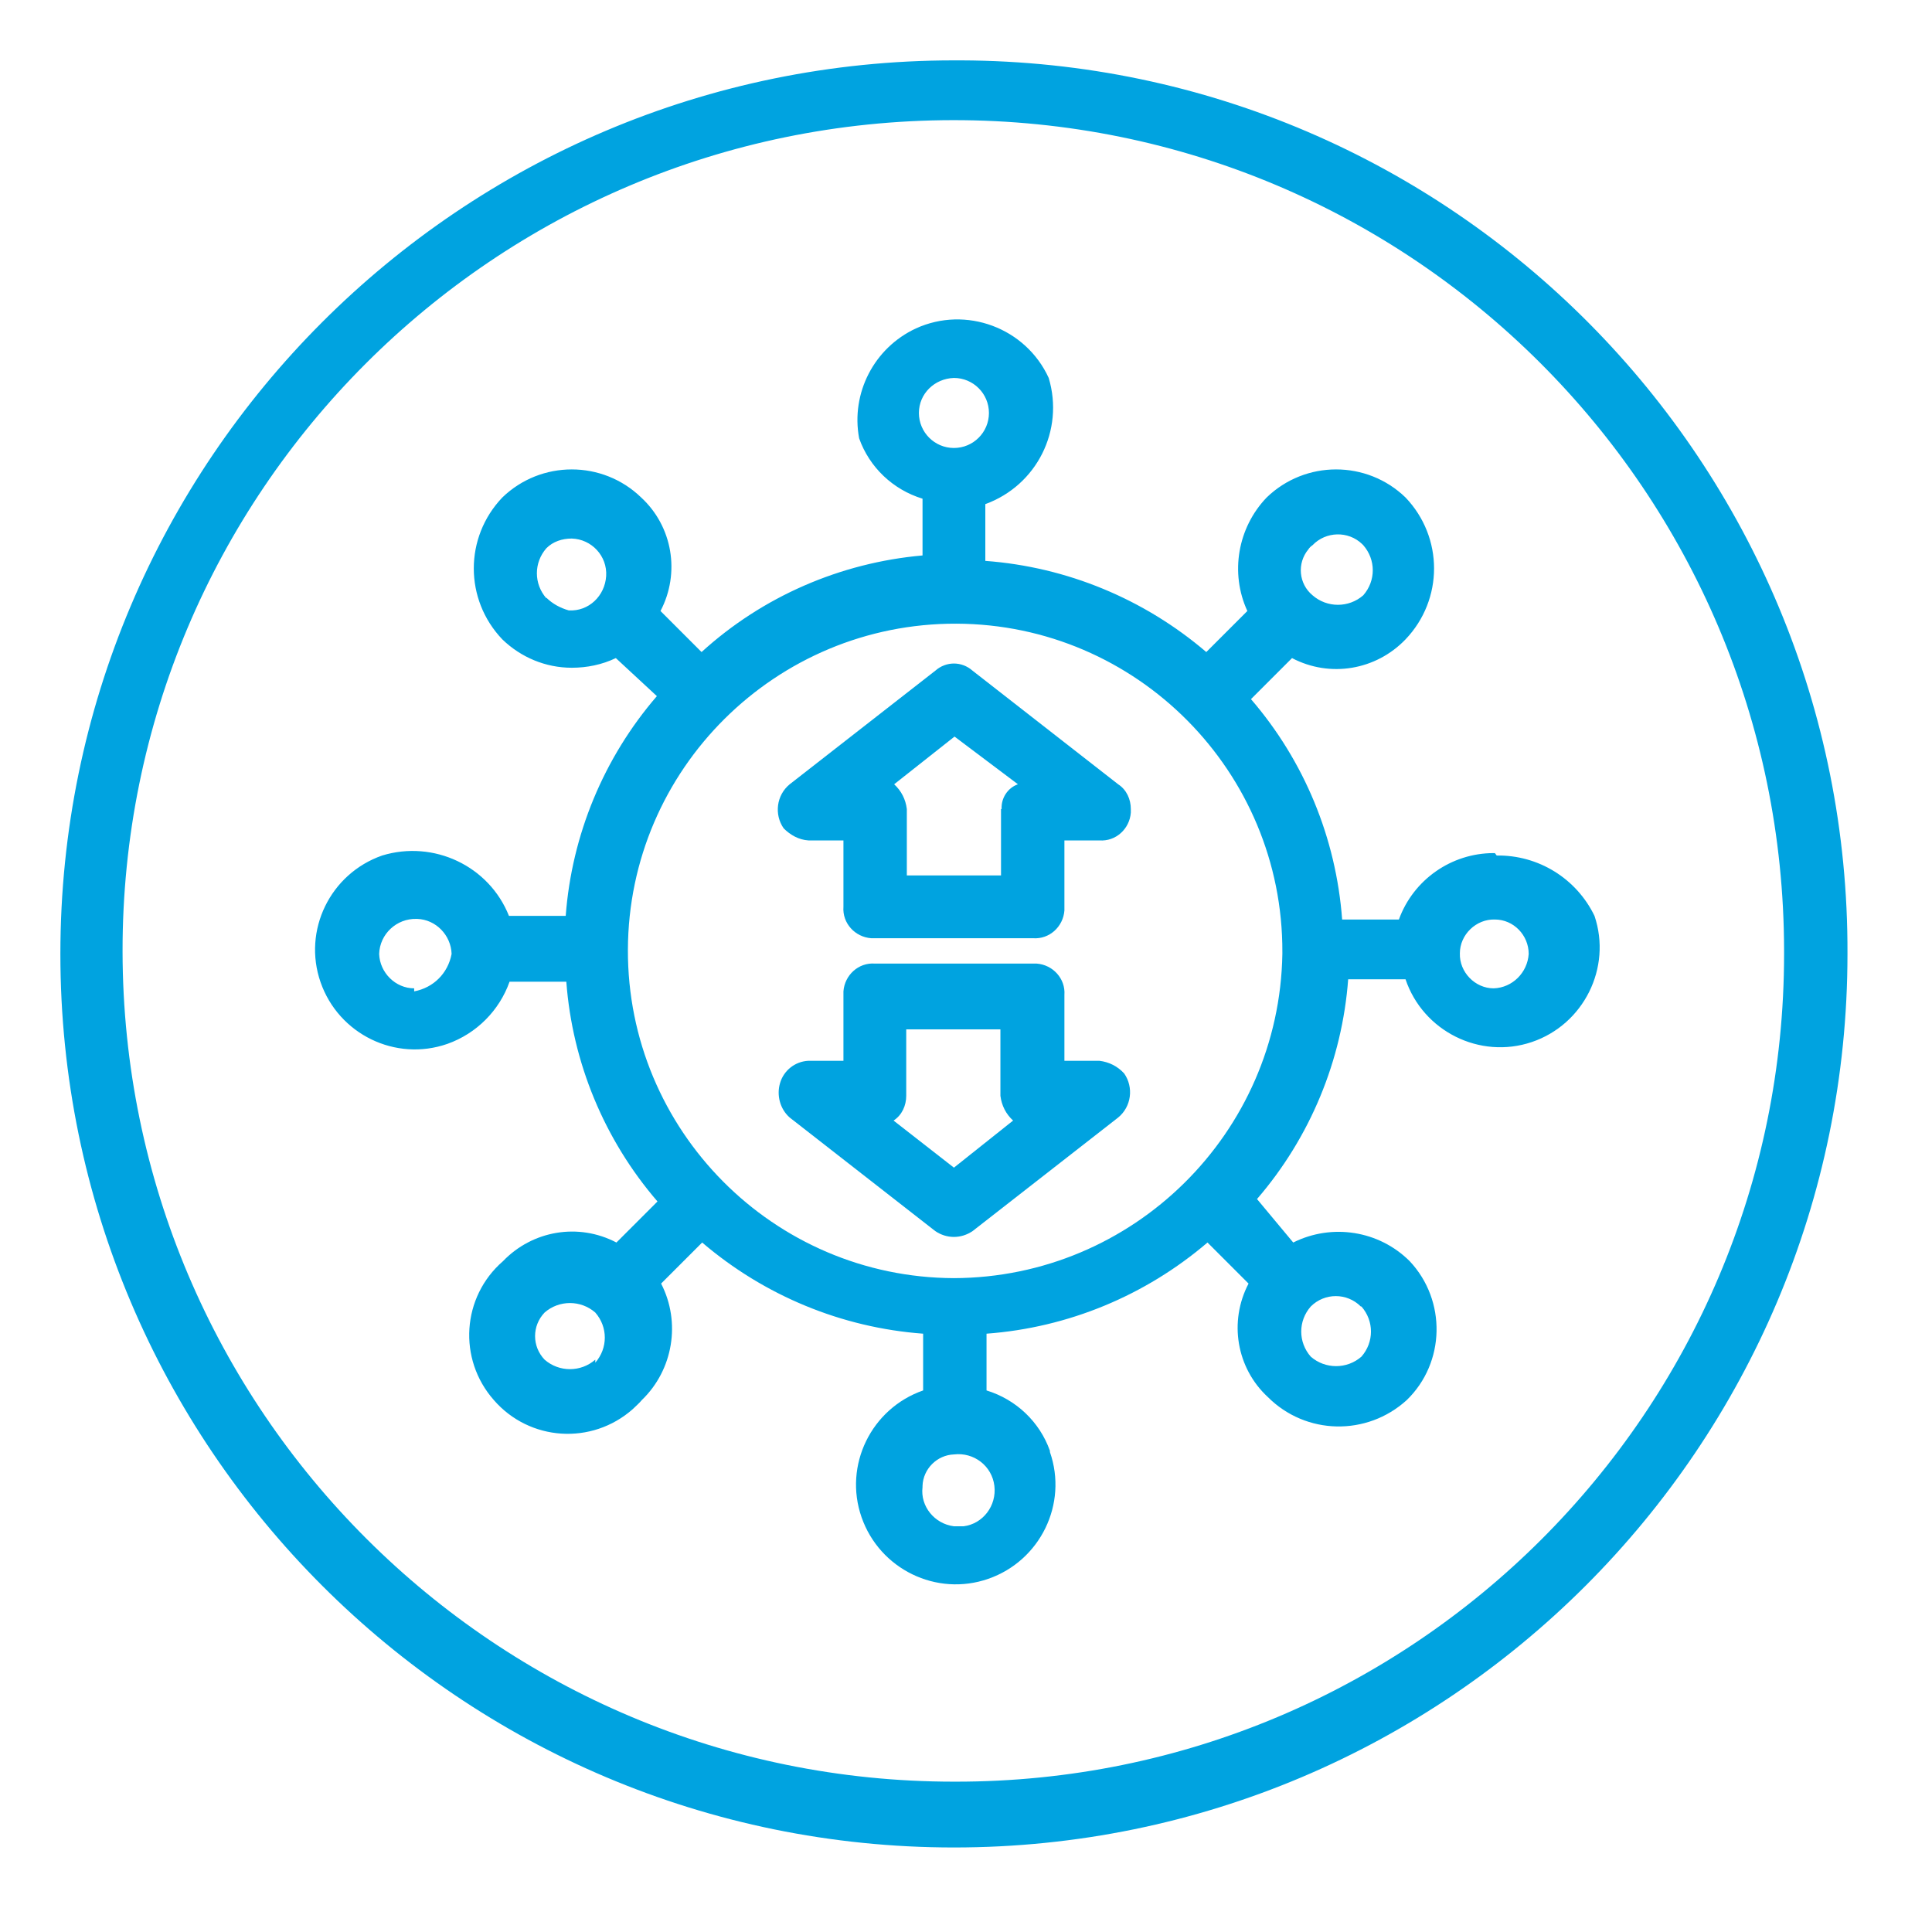
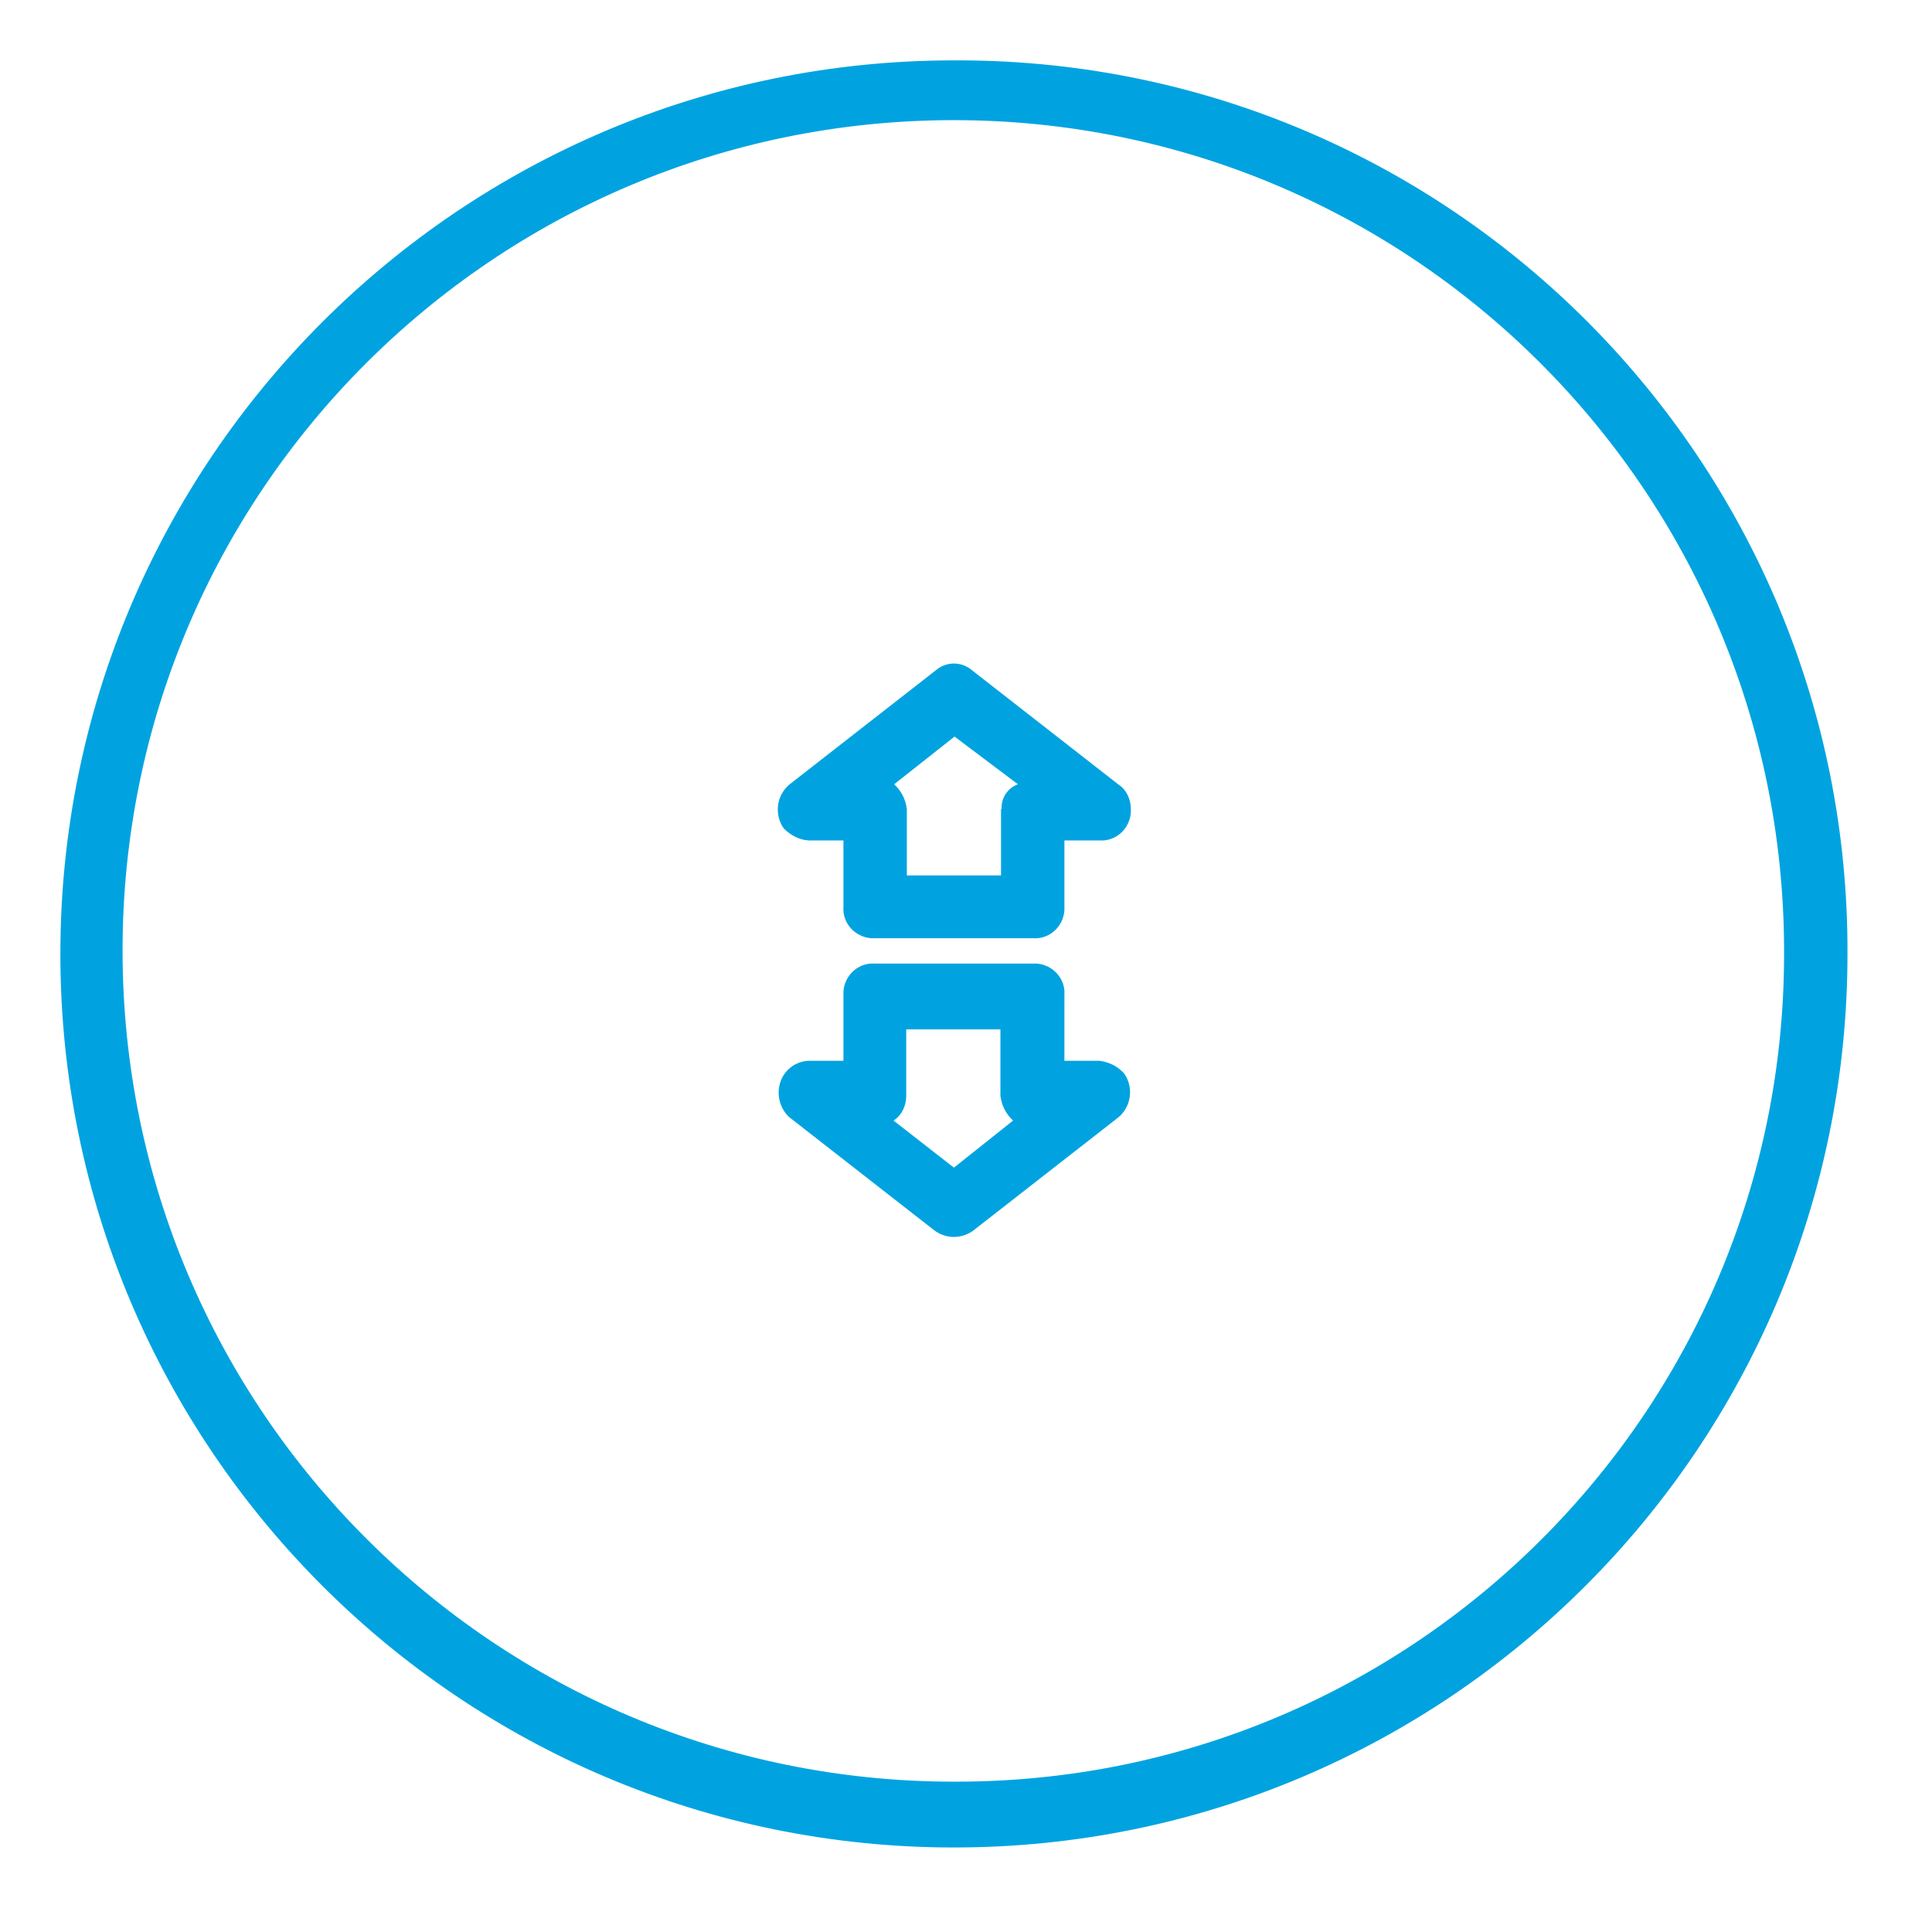
<svg xmlns="http://www.w3.org/2000/svg" id="Layer_1" data-name="Layer 1" viewBox="0 0 32 32">
  <defs>
    <style>
      .cls-1 {
        fill: #00a3e0;
        stroke-width: 0px;
      }
    </style>
  </defs>
  <path class="cls-1" d="m15.8,1C7.63,1,1,7.63,1,15.8s6.63,14.8,14.8,14.8,14.8-6.63,14.8-14.8h0c.03-8.14-6.54-14.77-14.68-14.8-.04,0-.08,0-.12,0Zm0,28.51c-7.6,0-13.76-6.15-13.77-13.75S8.18,2,15.78,1.99s13.76,6.15,13.77,13.75c0,.02,0,.04,0,.06,0,7.58-6.15,13.72-13.73,13.71,0,0-.01,0-.02,0Z" />
-   <path class="cls-1" d="m24.74,14.13c-.7,0-1.33.44-1.57,1.1h-.94c-.1-1.35-.63-2.63-1.51-3.65l.68-.68c.63.33,1.39.2,1.88-.31h0c.63-.66.63-1.69,0-2.35-.64-.62-1.66-.62-2.3,0-.48.5-.61,1.25-.32,1.88l-.68.68c-1.03-.88-2.31-1.41-3.66-1.51v-.94c.85-.31,1.31-1.22,1.05-2.09-.38-.83-1.37-1.2-2.2-.82-.69.32-1.08,1.07-.94,1.82.17.48.56.85,1.05,1v.94c-1.36.12-2.65.68-3.66,1.6l-.68-.68c.33-.63.2-1.4-.32-1.88-.64-.62-1.66-.62-2.3,0-.63.66-.63,1.69,0,2.35.31.3.72.47,1.15.47.25,0,.5-.05.73-.16l.68.63c-.88,1.02-1.41,2.3-1.51,3.64h-.94c-.33-.83-1.25-1.26-2.1-1-.86.3-1.32,1.24-1.02,2.1.3.86,1.24,1.32,2.1,1.02.48-.17.86-.55,1.03-1.03h.94c.1,1.34.63,2.62,1.51,3.64l-.68.68c-.63-.33-1.39-.2-1.88.31h0c-.68.59-.75,1.62-.15,2.3.59.68,1.62.75,2.3.15.05-.05.11-.1.15-.15.52-.5.65-1.29.32-1.93l.68-.68c1.03.88,2.31,1.41,3.66,1.51v.94c-.86.3-1.32,1.24-1.02,2.1.3.86,1.24,1.32,2.1,1.02.86-.3,1.32-1.24,1.02-2.1,0,0,0-.01,0-.02-.17-.48-.56-.85-1.05-1v-.94c1.35-.1,2.63-.63,3.66-1.51l.68.68c-.33.63-.2,1.4.32,1.88h0c.63.63,1.64.65,2.3.05.64-.62.66-1.65.05-2.3-.51-.51-1.29-.63-1.93-.31l-.6-.72c.88-1.02,1.41-2.3,1.51-3.64h.95c.29.86,1.23,1.33,2.09,1.04.86-.29,1.33-1.23,1.04-2.09-.3-.62-.93-1.01-1.62-1l-.03-.04Zm-3-5.1c.22-.23.59-.24.82-.02,0,0,.01.01.02.02h0c.21.24.21.59,0,.83-.24.21-.6.21-.84,0-.23-.19-.26-.53-.07-.76.02-.03.04-.05.07-.07Zm-5.94-2.77c.32,0,.58.26.58.58s-.26.58-.58.58-.58-.26-.58-.58h0c0-.32.26-.57.58-.58Zm-6.75,3.65c-.21-.24-.21-.59,0-.83h0c.11-.11.26-.16.42-.16.33.01.59.29.57.62s-.29.59-.62.57h0c-.14-.04-.27-.11-.37-.21Zm-2.19,6.46c-.31,0-.57-.26-.58-.57.01-.33.29-.59.62-.58,0,0,0,0,.01,0,.31.01.56.27.57.58-.06.32-.3.56-.62.62v-.05Zm3,6.15c-.24.21-.6.21-.84,0-.21-.22-.21-.56,0-.78.24-.21.6-.21.84,0,.21.24.21.59,0,.83v-.05Zm5.94,2.76c-.32-.04-.56-.33-.52-.65,0,0,0-.01,0-.02.01-.28.24-.51.52-.52.33-.04.63.19.67.52.04.33-.19.63-.51.67h-.16Zm6.75-3.64c.21.24.21.59,0,.83-.24.21-.6.21-.84,0-.21-.24-.21-.59,0-.83h0c.23-.23.6-.23.83,0,0,0,0,0,0,0Zm-6.75-.47c-2.99-.01-5.41-2.45-5.4-5.44s2.45-5.41,5.44-5.4c2.99.01,5.41,2.45,5.4,5.44,0,0,0,.02,0,.03-.05,2.97-2.47,5.36-5.44,5.37Zm8.94-4.8c-.31,0-.57-.27-.56-.58,0-.31.27-.57.58-.56.31,0,.56.26.56.57-.02.31-.27.56-.58.57Z" />
  <path class="cls-1" d="m16.11,11.11c-.18-.16-.44-.16-.62,0l-2.41,1.88c-.22.18-.26.5-.1.73.11.11.25.19.41.2h.58v1.1c-.02.27.19.5.46.52.02,0,.04,0,.06,0h2.62c.27.02.5-.19.52-.46,0-.02,0-.04,0-.06v-1.1h.58c.27.02.5-.19.52-.46,0-.02,0-.04,0-.06,0-.16-.07-.32-.21-.41l-2.41-1.88Zm.47,2.29v1.1h-1.56v-1.1c-.02-.16-.09-.3-.21-.41l1-.79,1.05.79c-.17.06-.28.23-.27.41h-.01Z" />
-   <path class="cls-1" d="m18.21,17.57h-.58v-1.09c.02-.27-.19-.5-.46-.52-.02,0-.04,0-.06,0h-2.62c-.27-.02-.5.19-.52.46,0,.02,0,.04,0,.06v1.09h-.58c-.22.01-.41.16-.47.37-.06.2,0,.43.16.57l2.41,1.88c.19.13.43.13.62,0l2.41-1.88c.22-.18.26-.5.1-.73-.11-.12-.25-.19-.41-.21Zm-2.41,1.77l-1-.78c.14-.09.21-.25.21-.41v-1.1h1.56v1.1c.02.16.09.3.21.41l-.98.78Z" />
+   <path class="cls-1" d="m18.21,17.57h-.58v-1.09c.02-.27-.19-.5-.46-.52-.02,0-.04,0-.06,0h-2.62c-.27-.02-.5.19-.52.46,0,.02,0,.04,0,.06v1.09h-.58c-.22.01-.41.16-.47.37-.06.2,0,.43.16.57l2.41,1.88c.19.13.43.13.62,0l2.41-1.88c.22-.18.26-.5.1-.73-.11-.12-.25-.19-.41-.21Zm-2.41,1.77l-1-.78c.14-.09.21-.25.21-.41v-1.1h1.56v1.1c.02.16.09.3.21.41l-.98.78" />
</svg>